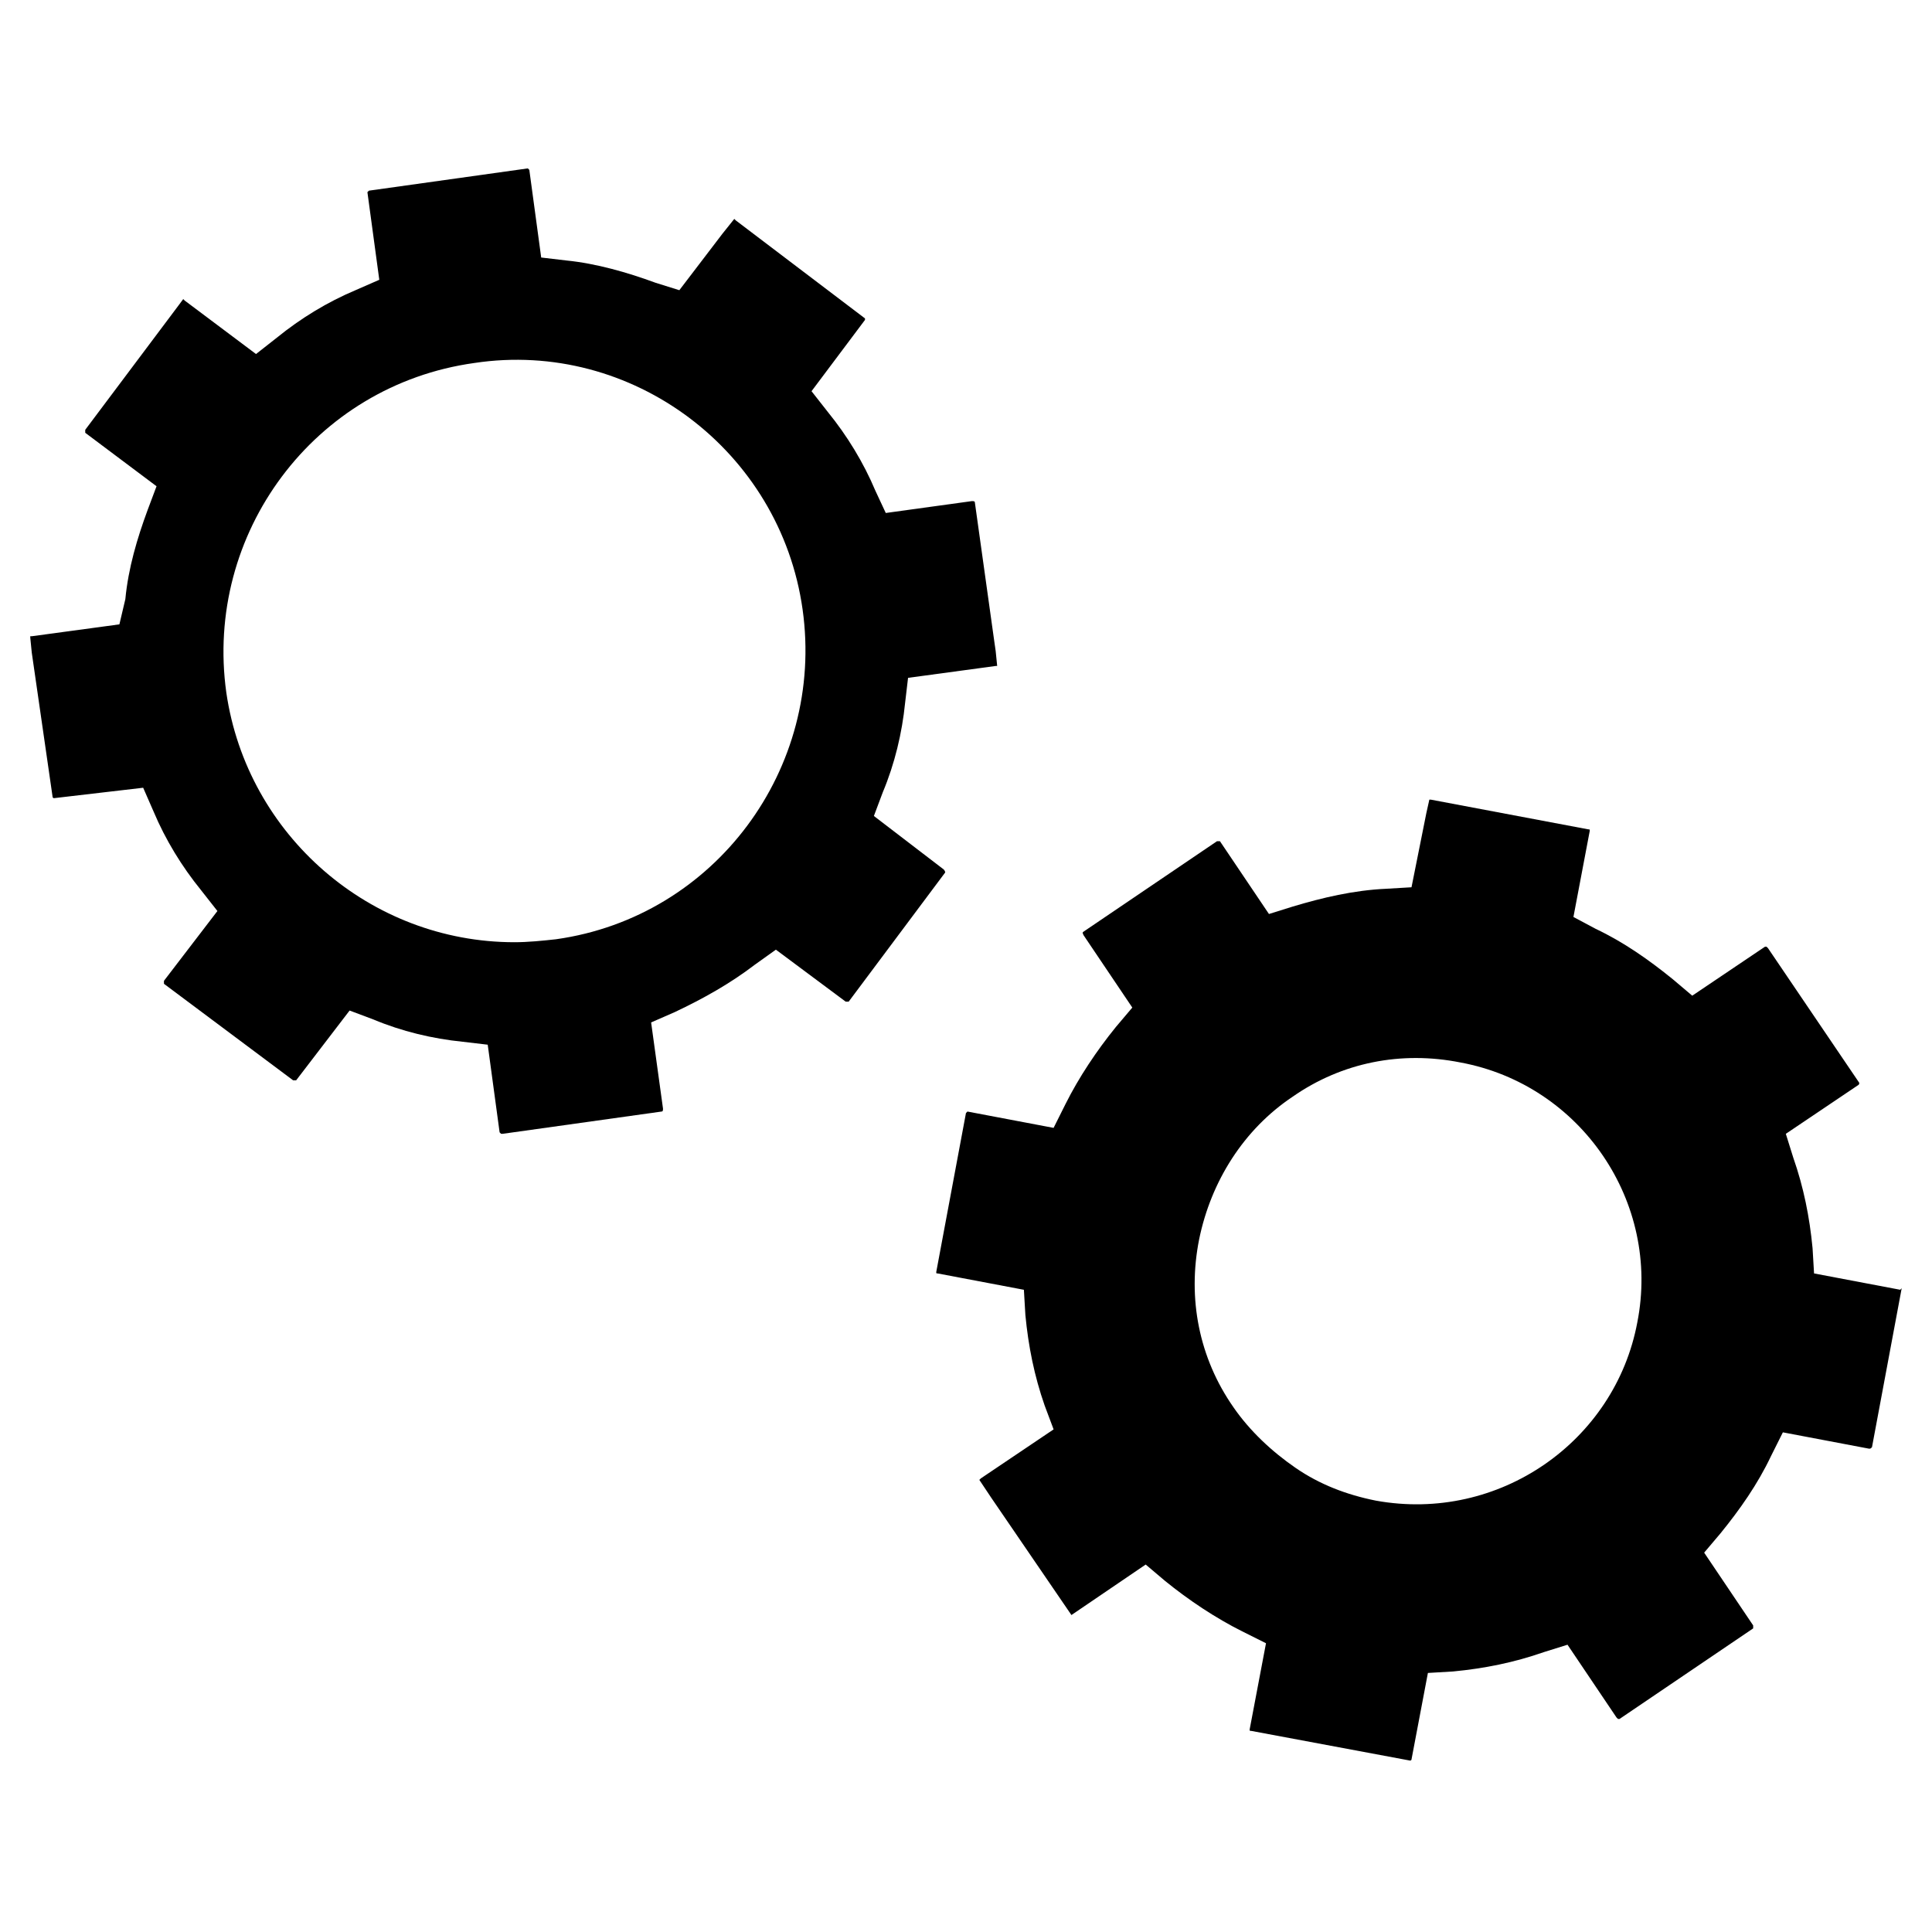
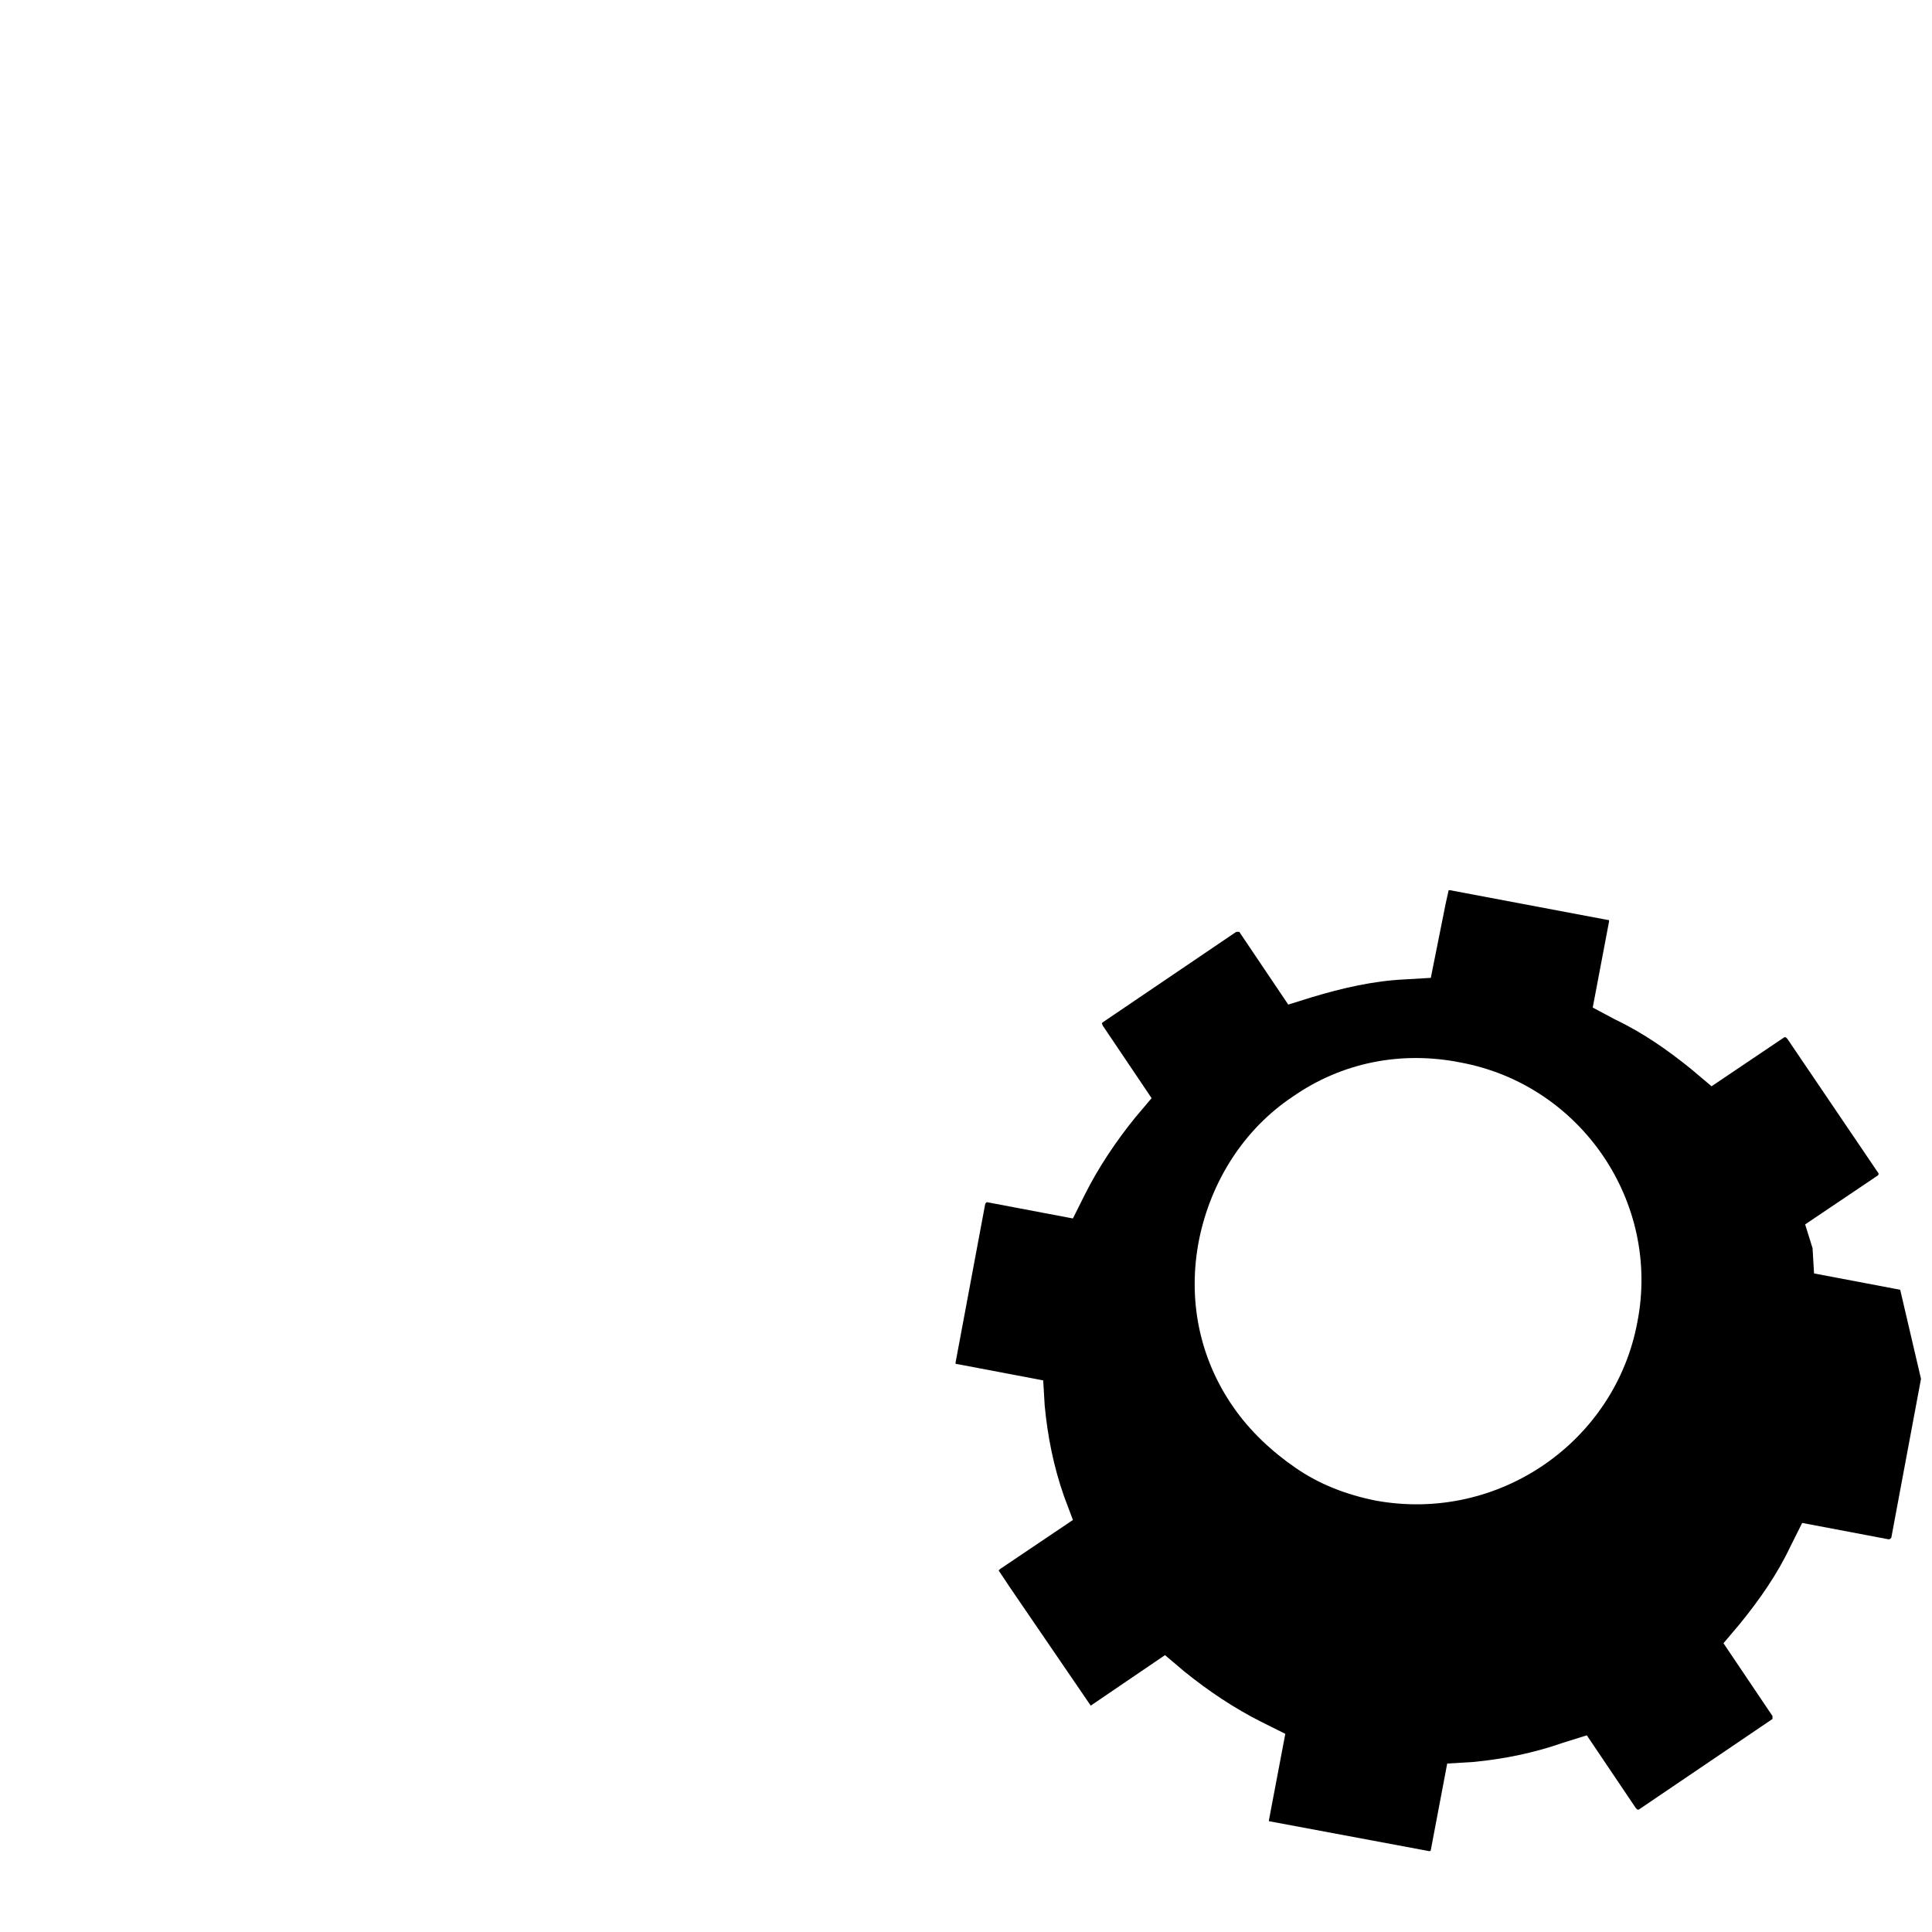
<svg xmlns="http://www.w3.org/2000/svg" fill="#000000" width="800px" height="800px" version="1.1" viewBox="144 144 512 512">
  <g>
-     <path d="m647.57 485.8-22.828-4.328-0.395-6.691c-0.789-8.266-2.363-16.137-5.117-24.008l-1.969-6.297 19.285-12.988s0.395-0.395 0-0.789l-24.008-35.426-0.395-0.395h-0.395l-19.285 12.988-5.117-4.328c-6.297-5.117-12.988-9.84-20.469-13.383l-5.902-3.148 4.328-22.828c0-0.395 0-0.395-0.395-0.395l-41.723-7.871h-0.395l-0.789 3.543-3.938 19.68-6.691 0.395c-8.652 0.391-16.918 2.359-24.789 4.719l-6.297 1.969-12.988-19.285h-0.789l-35.426 24.008c-0.395 0.395 0 0.395 0 0.789l12.988 19.285-4.328 5.117c-5.117 6.297-9.84 13.383-13.383 20.469l-3.148 6.297-22.828-4.328-0.395 0.395-7.871 42.117c0 0.395 0 0.395 0.395 0.395l22.828 4.328 0.395 6.691c0.789 8.266 2.363 16.137 5.117 24.008l2.363 6.297-19.285 12.988-0.395 0.395 3.148 4.723 21.254 31.094 19.68-13.383 5.117 4.328c6.297 5.117 13.383 9.84 20.469 13.383l6.297 3.148-4.328 22.828c0 0.395 0 0.395 0.395 0.395l42.117 7.871s0.395 0 0.395-0.395l4.328-22.828 6.691-0.395c8.266-0.789 16.137-2.363 24.008-5.117l6.297-1.969 12.988 19.285 0.395 0.395h0.395l35.426-24.008v-0.789l-12.988-19.285 4.328-5.117c5.117-6.297 9.84-12.988 13.383-20.469l3.148-6.297 22.828 4.328c0.395 0 0.395 0 0.789-0.395l7.871-42.117zm-69.668 8.656c-5.902 31.488-36.605 53.137-69.273 47.23-7.871-1.574-14.957-4.328-21.254-8.66-6.297-4.328-12.203-9.84-16.531-16.137-9.055-12.988-12.203-28.734-9.055-44.477 3.148-15.352 11.809-29.125 24.797-37.785 12.988-9.055 28.734-12.203 44.477-9.055 31.883 5.91 53.137 37.004 46.84 68.883z" />
-     <path d="m394.09 374.41-18.5-14.168 2.363-6.297c3.148-7.477 5.117-15.742 5.902-23.617l0.789-6.691 23.223-3.148h0.395l-0.395-3.938-0.395-2.754-5.117-36.605c0-0.395-0.395-0.395-0.789-0.395l-22.828 3.148-2.754-5.902c-3.148-7.477-7.477-14.562-12.594-20.859l-4.328-5.512 14.168-18.895v-0.395l-34.242-25.977-0.395-0.395-3.148 3.938-11.414 14.957-6.301-1.969c-7.477-2.754-15.742-5.117-23.617-5.902l-6.691-0.789-3.148-23.223-0.395-0.395-42.117 5.902-0.395 0.395 3.148 23.223-6.297 2.754c-7.477 3.148-14.562 7.477-20.859 12.594l-5.512 4.328-18.895-14.168-0.395-0.395-1.172 1.582-24.797 33.062v0.789l18.895 14.168-2.363 6.297c-2.754 7.477-5.117 15.352-5.902 23.617l-1.578 6.688-23.223 3.148h-0.395v0.395l0.395 3.938 5.512 38.18c0 0.395 0.395 0.395 0.395 0.395l23.617-2.758 2.754 6.297c3.148 7.477 7.477 14.562 12.594 20.859l4.328 5.512-14.168 18.5v0.789l34.242 25.586h0.789l14.168-18.5 6.297 2.363c7.477 3.148 15.742 5.117 23.617 5.902l6.691 0.789 3.148 23.223 0.395 0.395h0.395l42.117-5.902c0.395 0 0.395-0.395 0.395-0.789l-3.148-22.828 6.297-2.754c7.477-3.543 14.562-7.477 21.254-12.594l5.512-3.938 18.5 13.777h0.789l25.586-34.242c-0.008-0.402-0.402-0.797-0.402-0.797zm-102.73 18.5c-3.543 0.395-7.477 0.789-11.02 0.789-38.18 0-70.848-28.34-76.359-66.125-5.902-42.117 23.223-81.477 65.73-87.379 41.723-6.301 81.082 23.219 86.988 65.336 5.902 42.113-23.223 81.473-65.34 87.379z" />
+     <path d="m647.57 485.8-22.828-4.328-0.395-6.691l-1.969-6.297 19.285-12.988s0.395-0.395 0-0.789l-24.008-35.426-0.395-0.395h-0.395l-19.285 12.988-5.117-4.328c-6.297-5.117-12.988-9.84-20.469-13.383l-5.902-3.148 4.328-22.828c0-0.395 0-0.395-0.395-0.395l-41.723-7.871h-0.395l-0.789 3.543-3.938 19.68-6.691 0.395c-8.652 0.391-16.918 2.359-24.789 4.719l-6.297 1.969-12.988-19.285h-0.789l-35.426 24.008c-0.395 0.395 0 0.395 0 0.789l12.988 19.285-4.328 5.117c-5.117 6.297-9.84 13.383-13.383 20.469l-3.148 6.297-22.828-4.328-0.395 0.395-7.871 42.117c0 0.395 0 0.395 0.395 0.395l22.828 4.328 0.395 6.691c0.789 8.266 2.363 16.137 5.117 24.008l2.363 6.297-19.285 12.988-0.395 0.395 3.148 4.723 21.254 31.094 19.68-13.383 5.117 4.328c6.297 5.117 13.383 9.84 20.469 13.383l6.297 3.148-4.328 22.828c0 0.395 0 0.395 0.395 0.395l42.117 7.871s0.395 0 0.395-0.395l4.328-22.828 6.691-0.395c8.266-0.789 16.137-2.363 24.008-5.117l6.297-1.969 12.988 19.285 0.395 0.395h0.395l35.426-24.008v-0.789l-12.988-19.285 4.328-5.117c5.117-6.297 9.84-12.988 13.383-20.469l3.148-6.297 22.828 4.328c0.395 0 0.395 0 0.789-0.395l7.871-42.117zm-69.668 8.656c-5.902 31.488-36.605 53.137-69.273 47.23-7.871-1.574-14.957-4.328-21.254-8.66-6.297-4.328-12.203-9.84-16.531-16.137-9.055-12.988-12.203-28.734-9.055-44.477 3.148-15.352 11.809-29.125 24.797-37.785 12.988-9.055 28.734-12.203 44.477-9.055 31.883 5.91 53.137 37.004 46.84 68.883z" />
  </g>
</svg>